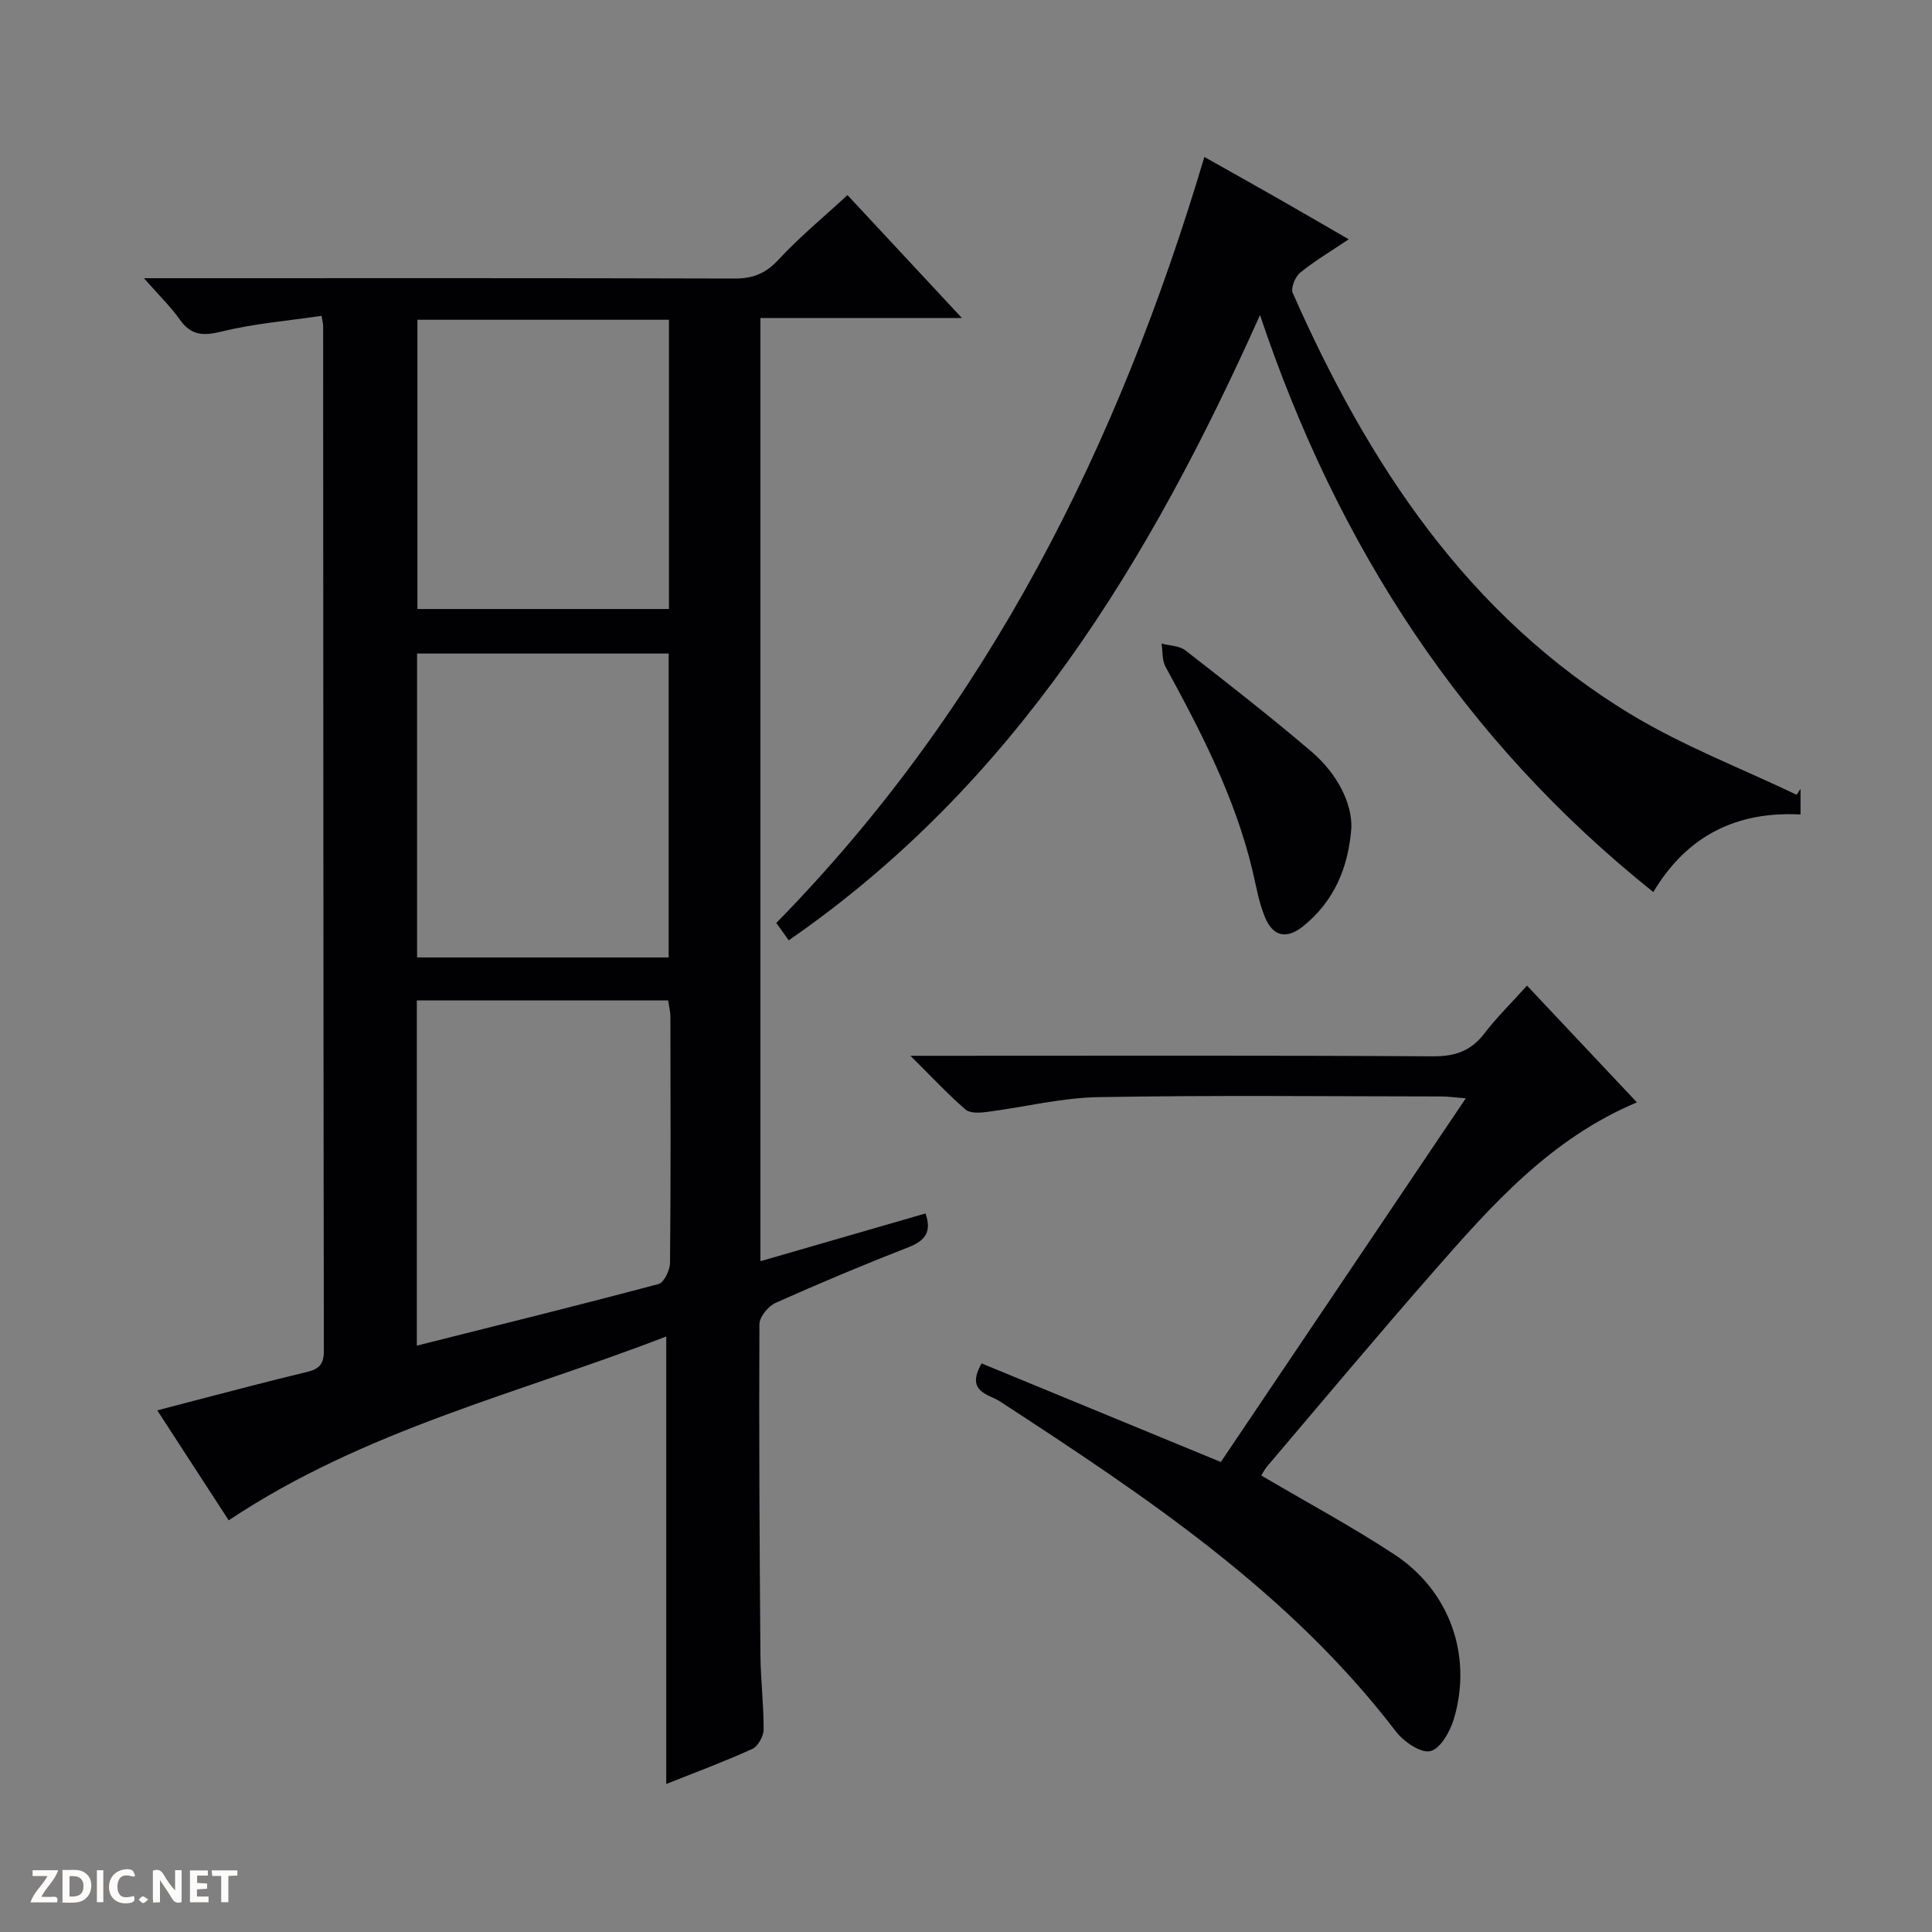
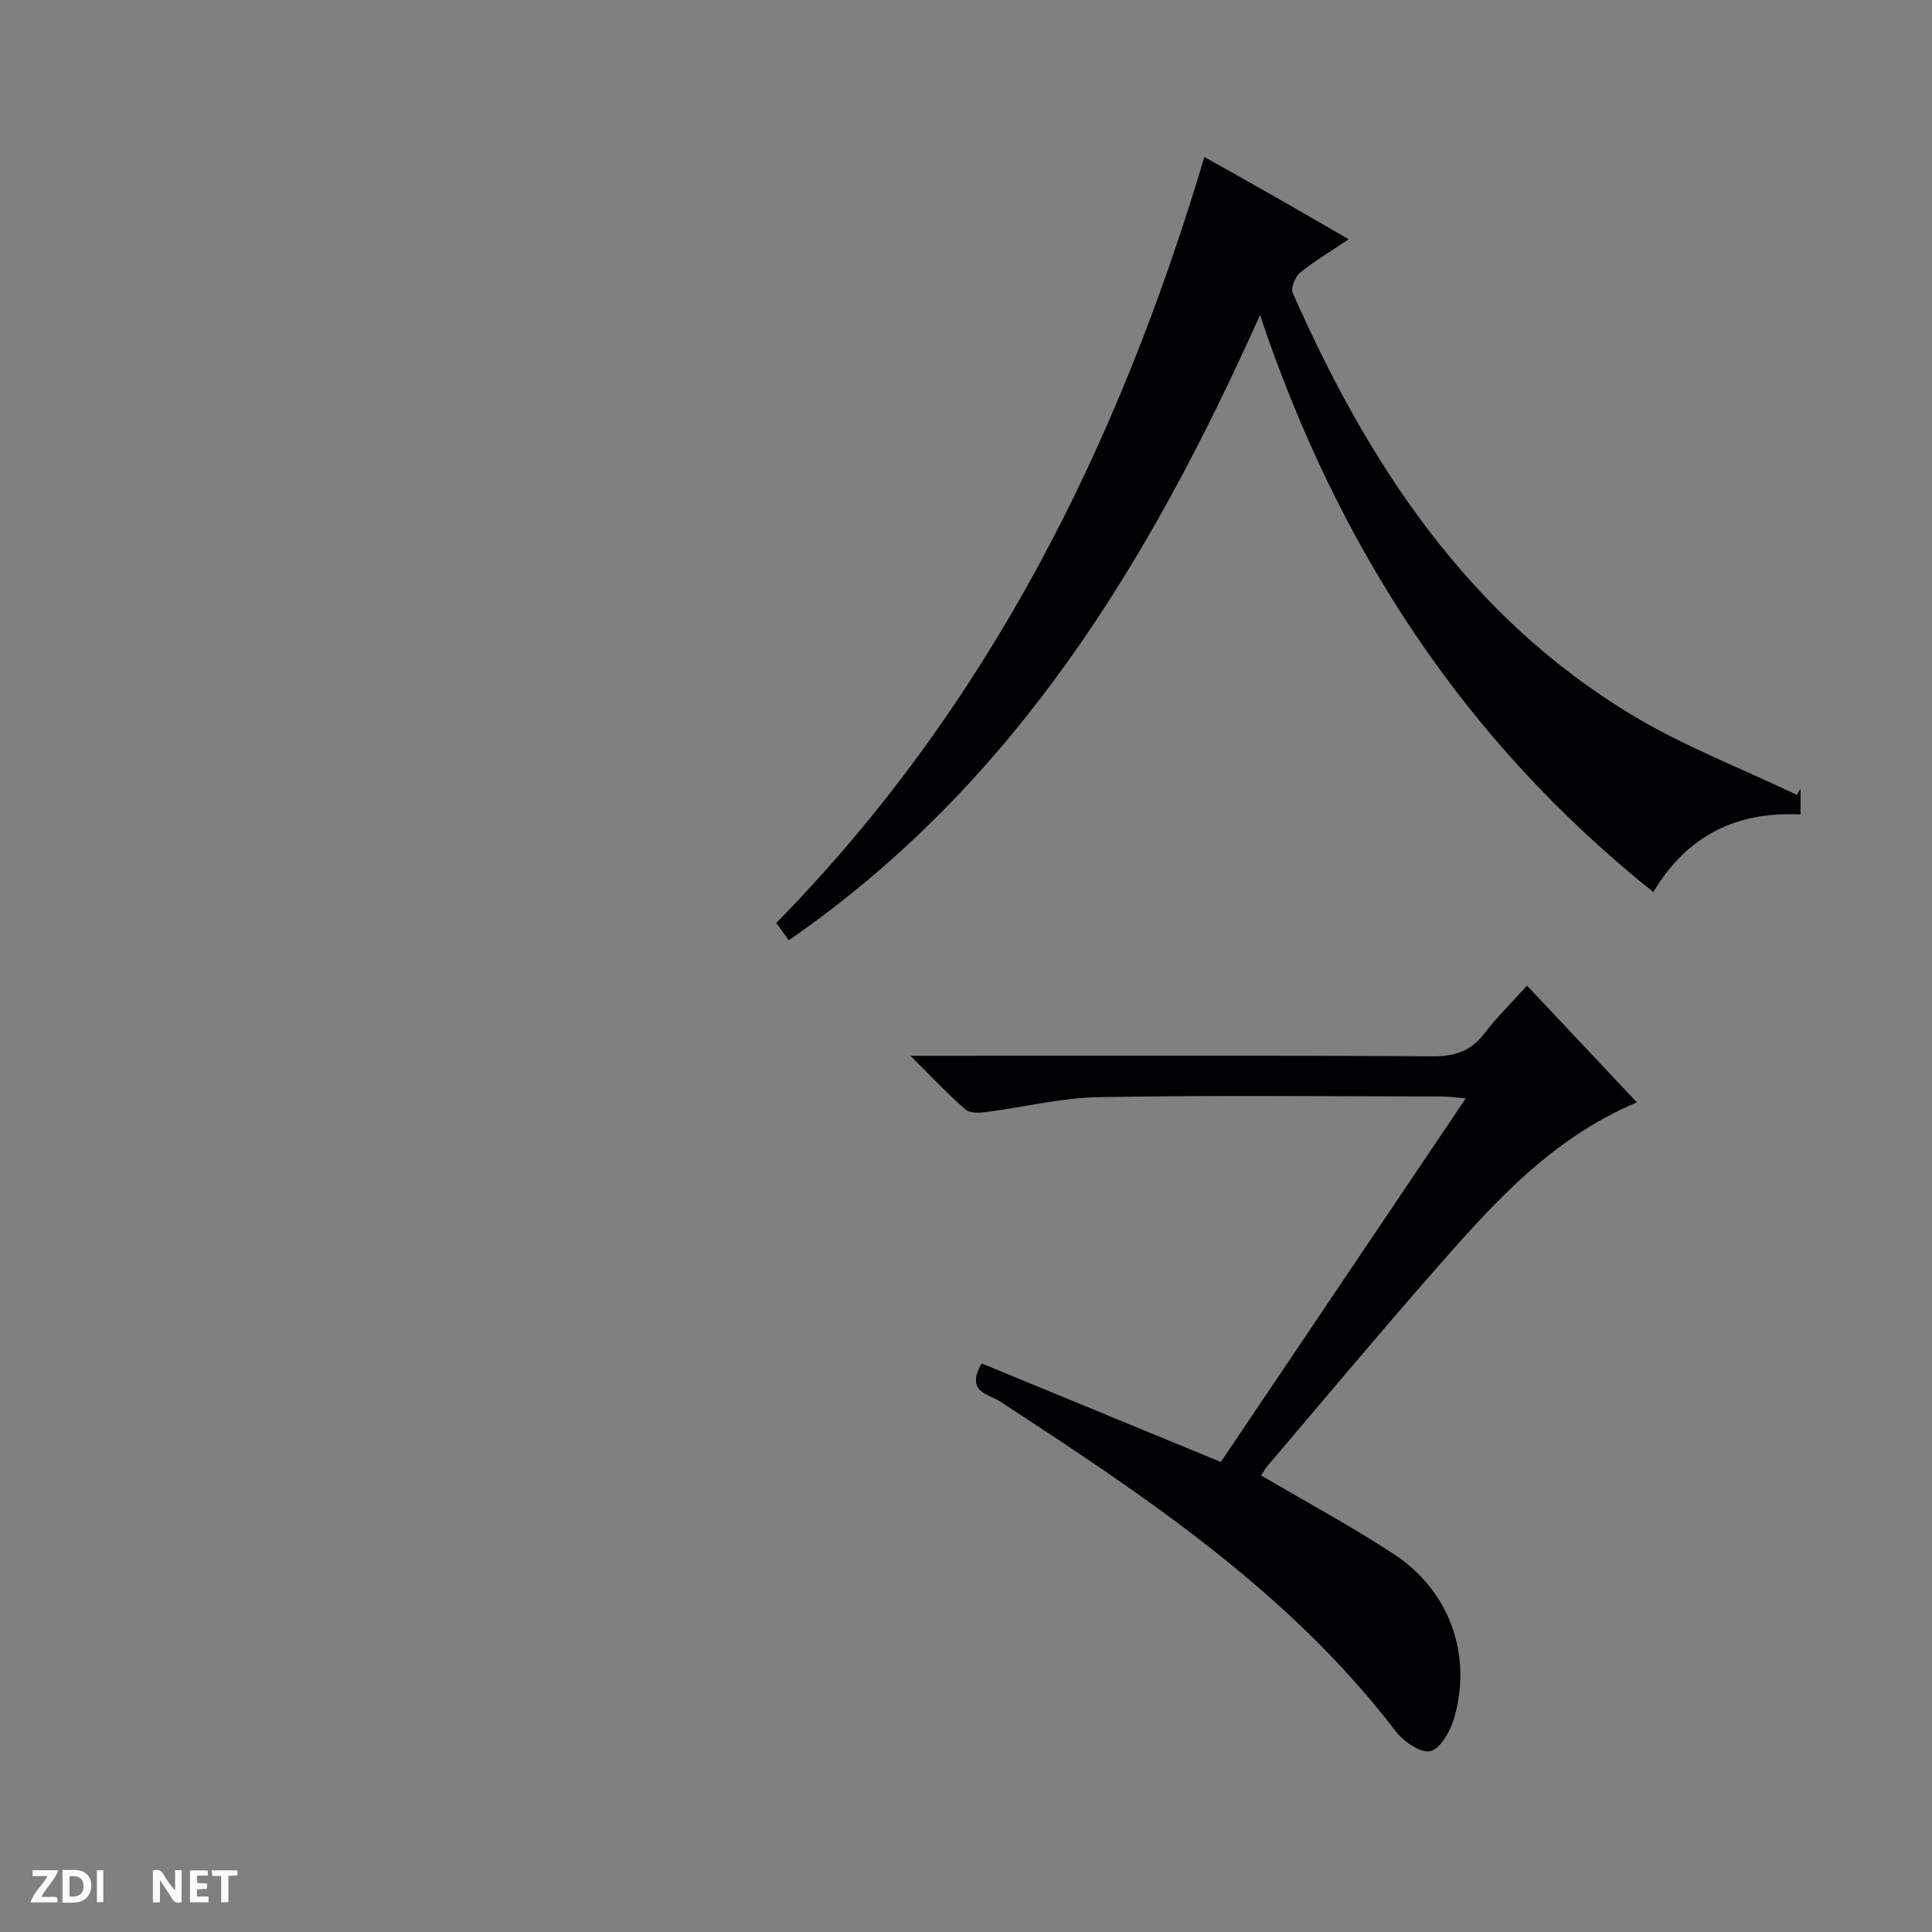
<svg xmlns="http://www.w3.org/2000/svg" enable-background="new 0 0 400 400" viewBox="0 0 400 400">
  <rect x="0" y="0" width="400" height="400" fill="#808080" stroke="none" />
  <g fill="#fcfbfa">
    <path d="m37.59 393.81c-.92.31-1.52.05-2-.78-.7-1.2-1.52-2.34-2.47-3.78v4.59c-.55.03-.95.05-1.41.07-.03-.37-.06-.64-.06-.91 0-1.91 0-3.81 0-5.7 1.13-.41 1.77-.03 2.29.91.62 1.11 1.38 2.14 2.31 3.19v-4.2h1.35v6.61z" />
    <path d="m12.94 393.88v-6.75c1.9.19 3.93-.54 5.37 1.29.8 1.01.78 2.88.03 3.97-1.37 1.97-3.4 1.51-6.4 1.49m2.45-1.22c2.04.12 2.92-.58 2.89-2.21-.03-1.51-.98-2.19-2.89-2z" />
    <path d="m11.81 393.87h-5.49c.68-2.18 2.47-3.48 3.51-5.45h-3.08v-1.21h5.29c-.71 2.13-2.44 3.48-3.47 5.51.86 0 1.63.04 2.39-.01.79-.05 1.14.21.85 1.16" />
    <path d="m39.33 393.86v-6.61h3.7v1.07h-2.22v1.52c.68.04 1.34.09 2.07.13v1.07c-.72.05-1.38.09-2.1.14v1.48h2.4v1.19h-3.85z" />
-     <path d="m27.71 388.56c-1.15-.3-2.46-.61-3.1.64-.37.73-.41 1.93-.06 2.67.63 1.35 1.99.93 3.17.68.35.94-.01 1.32-.93 1.46-1.62.25-3.05-.27-3.76-1.48-.73-1.24-.6-3.03.31-4.17.88-1.11 2.71-1.7 4-1.16.32.13.44.74.65 1.12-.1.08-.19.16-.28.24" />
    <path d="m49.15 387.24v1.07c-.59.02-1.17.05-1.87.08v5.44h-1.48v-5.44h-1.85c-.05-.4-.08-.73-.13-1.15z" />
    <path d="m20.06 387.21h1.33v6.62h-1.33z" />
-     <path d="m30.68 393.25c-.39.38-.8.79-1.05.76-.32-.05-.6-.45-.9-.7.26-.24.51-.64.8-.67.29-.04.62.3 1.15.61" />
  </g>
-   <path d="m157.44 261.12c11.66-3.37 22.92-6.64 34.18-9.89 1.28 3.69.05 5.59-3.44 6.96-9.29 3.62-18.49 7.48-27.59 11.55-1.53.68-3.36 2.91-3.36 4.43-.11 22.82.03 45.65.21 68.47.04 5.15.69 10.3.66 15.44-.01 1.39-1.17 3.49-2.37 4.03-5.89 2.67-11.97 4.92-17.79 7.25 0-30.72 0-61.23 0-92.66-30.19 11.71-62.34 19.23-90.59 38.07-4.5-6.94-9.43-14.52-14.79-22.77 2.9-.76 5.34-1.41 7.79-2.04 7.72-1.99 15.41-4.05 23.16-5.9 2.5-.59 3.54-1.57 3.54-4.32-.1-70.81-.12-141.62-.15-212.43 0-.16-.05-.32-.32-1.92-6.86 1.02-13.89 1.58-20.64 3.24-3.86.95-6.37.87-8.74-2.5-1.88-2.67-4.28-4.97-7.4-8.53h6.84c38.49 0 76.98-.05 115.47.07 3.81.01 6.44-1.07 9.07-3.91 4.29-4.63 9.2-8.68 14.28-13.37 7.25 7.79 15.1 16.22 23.7 25.46-14.57 0-27.96 0-41.72 0zm-71.14-53.99v71.47c16.95-4.27 33.54-8.36 50.05-12.76 1.13-.3 2.36-2.86 2.37-4.38.17-16.98.11-33.95.08-50.93 0-1.1-.29-2.2-.46-3.4-17.4 0-34.51 0-52.04 0zm52.14-8.9c0-21.23 0-42.09 0-62.92-17.62 0-34.85 0-52.09 0v62.92zm-52.02-132.03v59.89h52.08c0-20.23 0-39.97 0-59.89-17.44 0-34.55 0-52.08 0z" fill="#010104" />
  <path d="m163.3 194.68c-.95-1.32-1.71-2.37-2.58-3.59 43.87-44.72 70.83-98.8 88.63-158.59 5.11 2.87 9.98 5.59 14.82 8.35 4.91 2.8 9.79 5.64 15.07 8.69-3.56 2.39-6.98 4.43-10.05 6.91-1.03.83-1.99 3.18-1.55 4.19 15.59 35.3 36.19 66.79 70.04 87.27 10.82 6.55 22.83 11.15 34.29 16.64.27-.41.54-.81.81-1.22v5.3c-12.99-.68-23.39 4.17-30.48 16.06-39.35-31.46-65.36-71.54-81.43-119.46-22.9 51.11-50.77 97.1-97.57 129.45z" fill="#010104" />
  <path d="m203.23 282.28c16.45 6.78 32.53 13.41 49.53 20.41 16.5-24.49 33.36-49.52 50.71-75.29-2.31-.18-3.69-.39-5.07-.39-23.65-.02-47.31-.28-70.96.14-7.72.13-15.41 2.08-23.13 3.07-1.46.19-3.48.31-4.41-.5-3.6-3.12-6.86-6.62-11.4-11.13h6.73c33.82 0 67.63-.1 101.45.11 4.61.03 7.88-1.12 10.66-4.75 2.51-3.29 5.5-6.21 8.81-9.89 7.6 8.07 15.03 15.96 22.75 24.17-17.99 7.58-30.11 21.35-42.16 35.1-11.63 13.26-22.94 26.8-34.37 40.24-.51.6-.87 1.33-1.25 1.91 9.34 5.5 18.7 10.53 27.55 16.34 11.47 7.52 16.21 20.9 12.37 33.97-.77 2.63-2.8 6.26-4.89 6.76-1.99.48-5.55-1.97-7.16-4.08-22.18-29-51.98-48.77-81.99-68.34-2.25-1.47-7.17-1.92-3.77-7.85z" fill="#010104" />
-   <path d="m279.79 171.34c-.6 8.14-3.48 15.18-9.97 20.41-3.36 2.71-6.2 2.25-7.89-1.78-1.33-3.15-1.87-6.64-2.68-10-3.62-14.99-10.62-28.52-17.94-41.93-.74-1.35-.57-3.19-.82-4.8 1.66.45 3.68.44 4.93 1.41 8.78 6.83 17.55 13.68 26.02 20.89 5.62 4.79 8.47 10.89 8.35 15.8z" fill="#010104" />
+   <path d="m279.79 171.34z" fill="#010104" />
</svg>